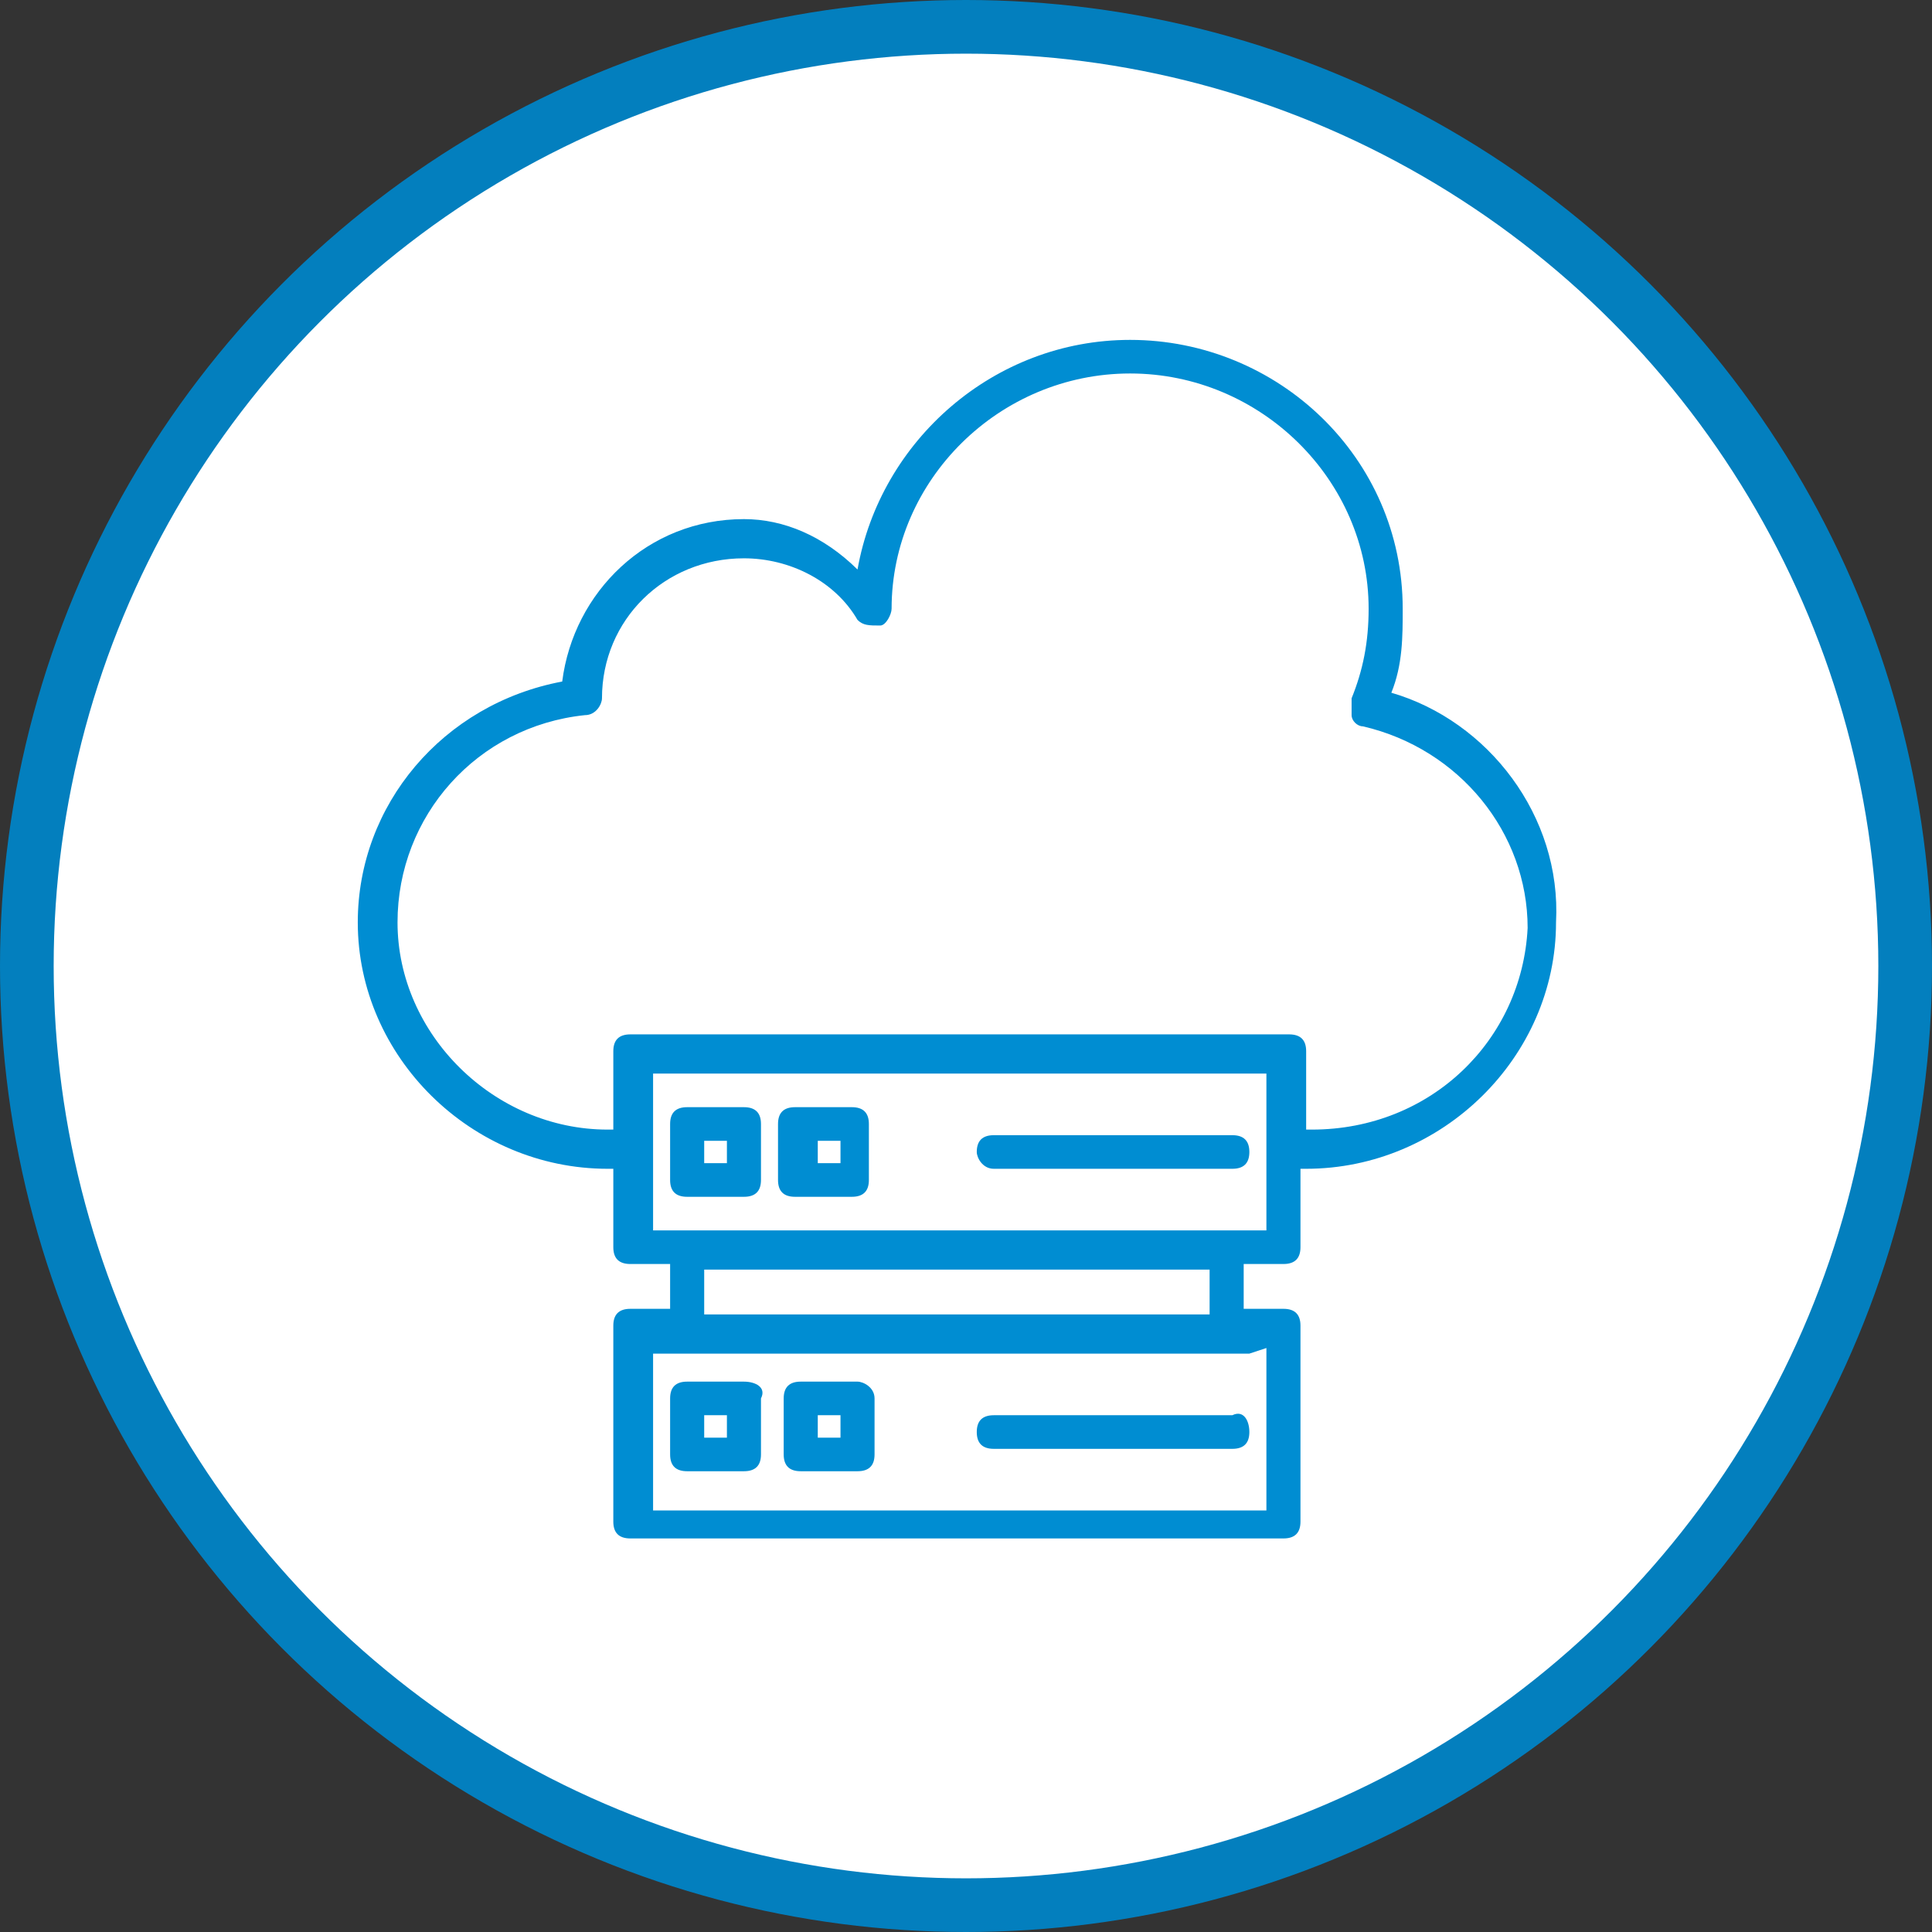
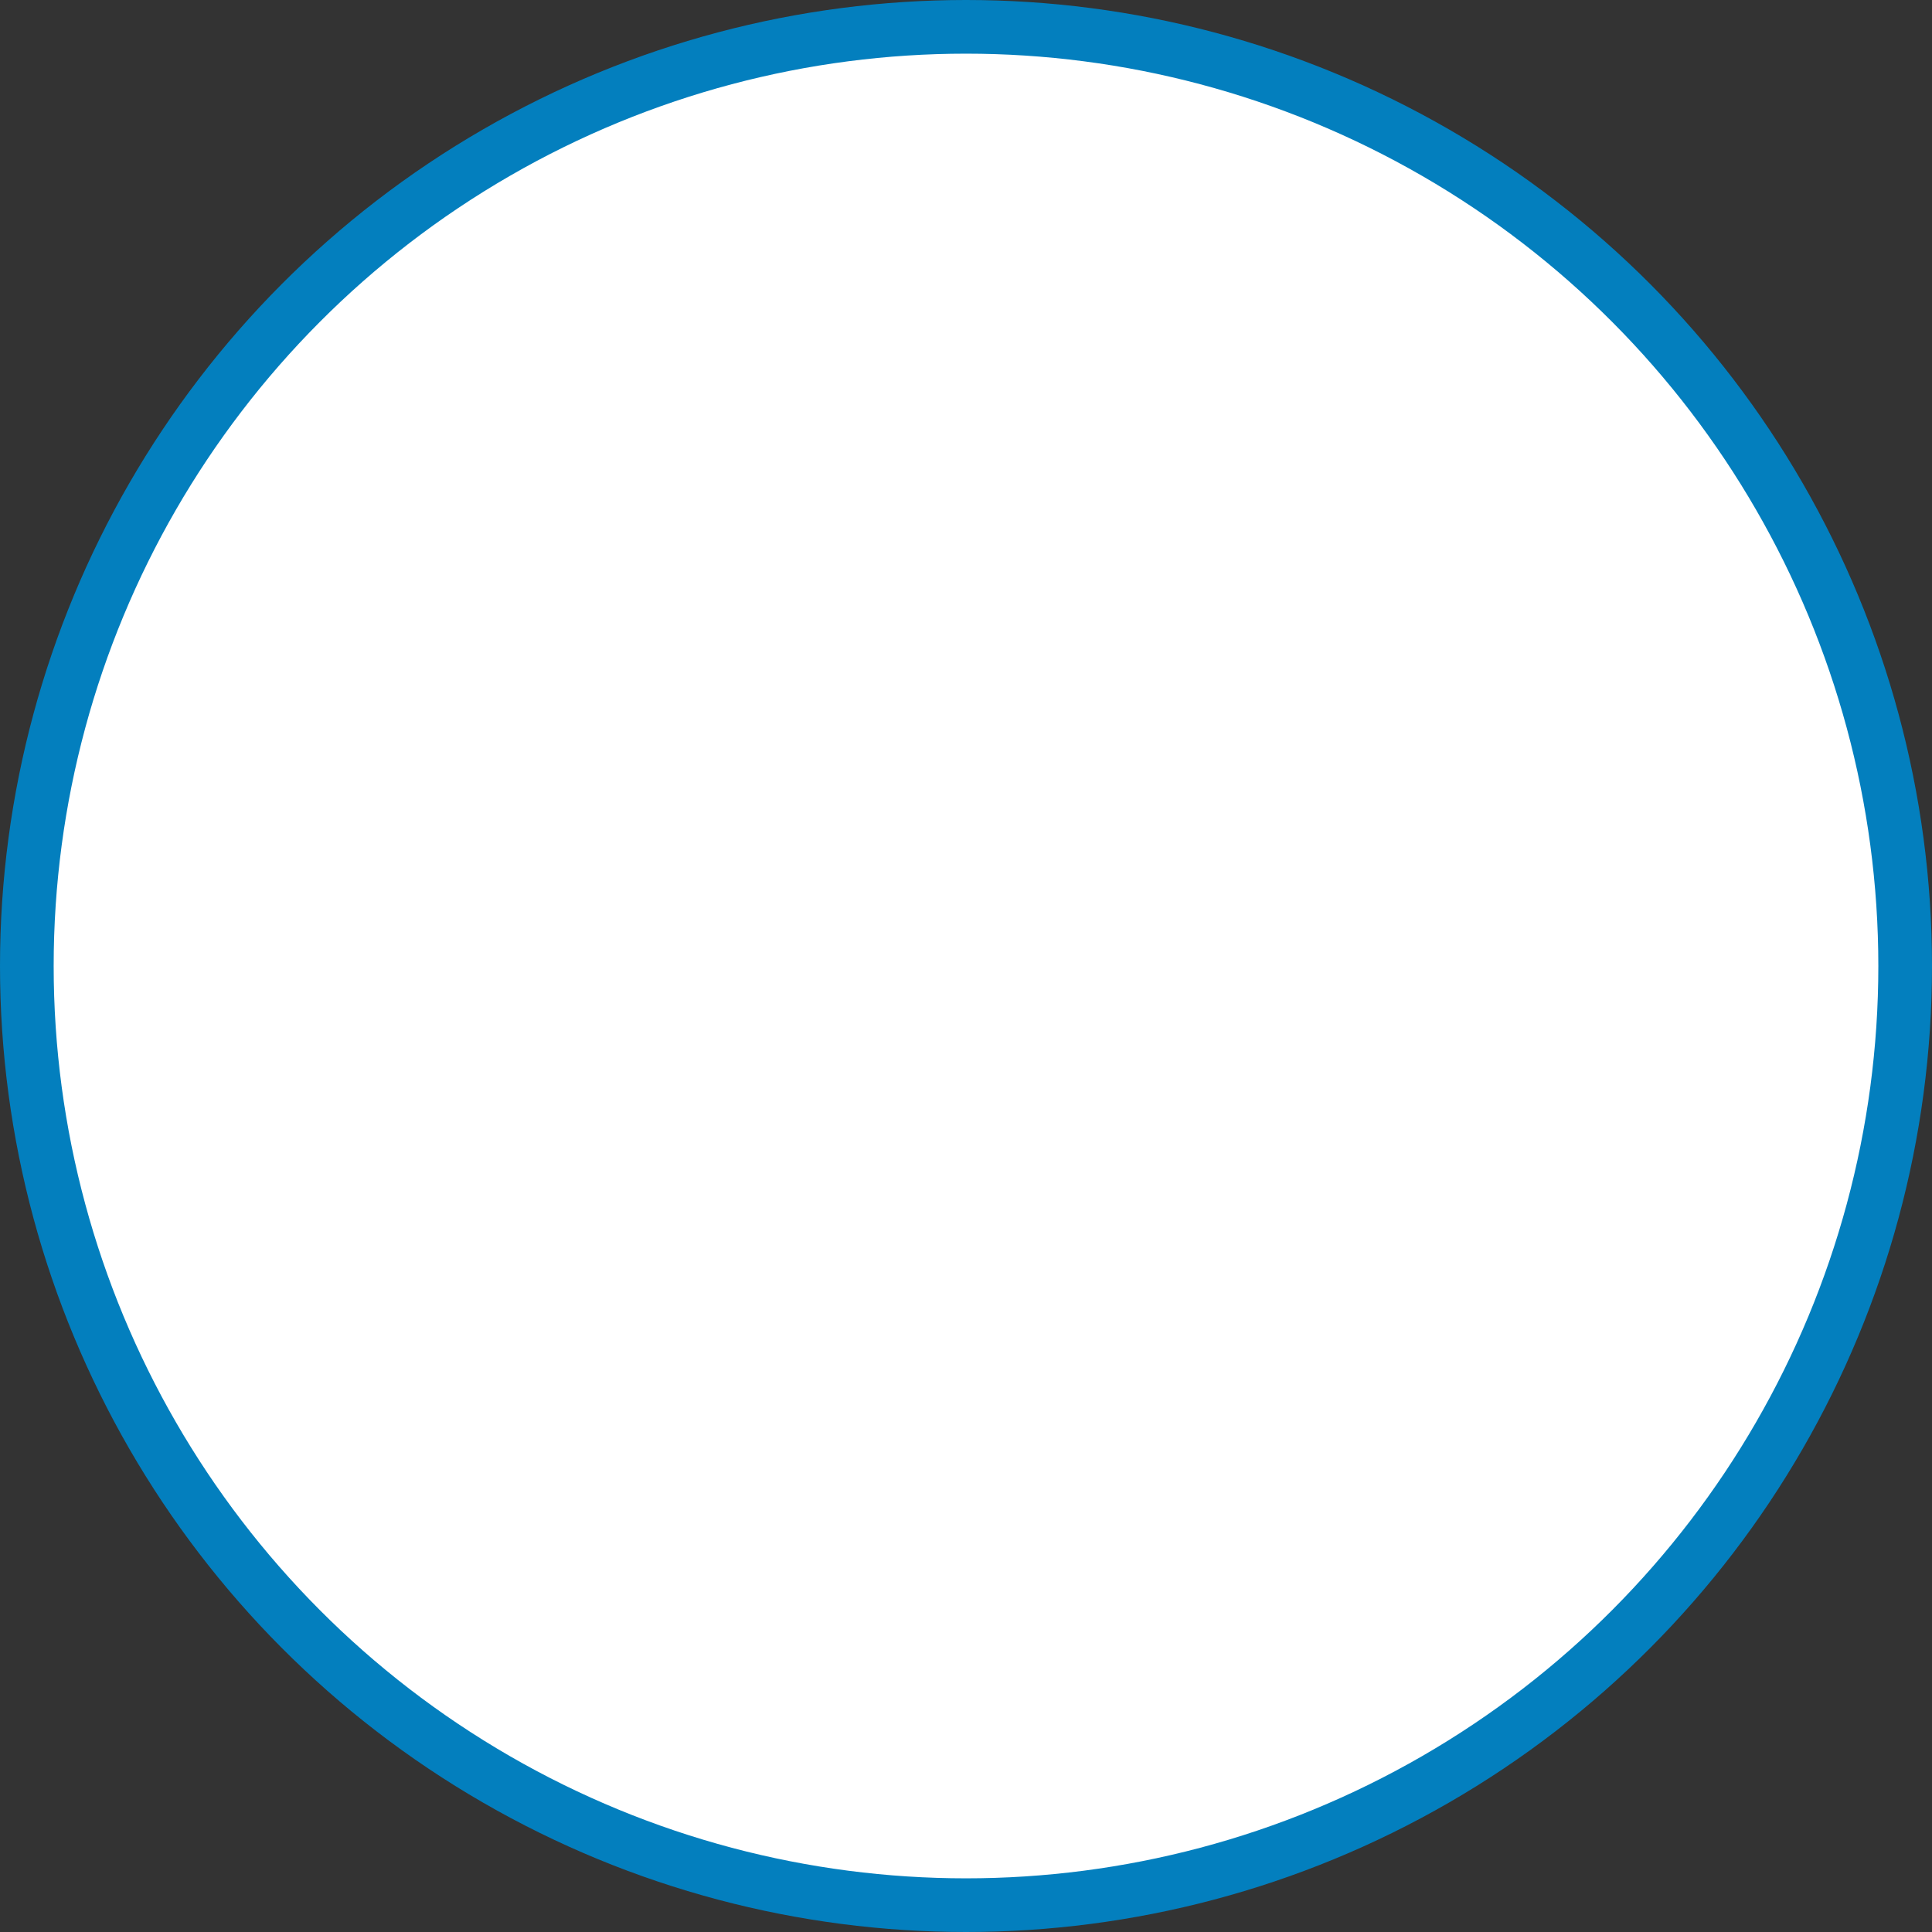
<svg xmlns="http://www.w3.org/2000/svg" width="108" height="108" viewBox="0 0 108 108" fill="none">
  <rect x="0" y="0" width="108" height="108" fill="#333333" stroke="none" />
  <circle cx="54" cy="54" r="52.5" fill="white" stroke="#037FBE" stroke-width="3" />
-   <path d="M77.777 38.724C78.412 37.159 78.412 35.593 78.412 34.028C78.412 25.575 71.428 19 63.174 19C55.555 19 49.206 24.636 47.936 31.836C46.031 29.958 43.809 29.019 41.587 29.019C36.19 29.019 32.063 33.089 31.428 38.098C24.762 39.35 20 44.986 20 51.561C20 59.075 26.349 65.336 33.968 65.336H34.285V69.72C34.285 70.346 34.603 70.659 35.238 70.659H37.46V73.164H35.238C34.603 73.164 34.285 73.477 34.285 74.103V85.061C34.285 85.687 34.603 86 35.238 86H71.745C72.38 86 72.697 85.687 72.697 85.061V74.103C72.697 73.477 72.38 73.164 71.745 73.164H69.523V70.659H71.745C72.38 70.659 72.697 70.346 72.697 69.72V65.336H73.015C80.634 65.336 86.983 59.075 86.983 51.561C87.3 45.612 83.173 40.29 77.777 38.724ZM70.793 75.355V84.435H36.508V75.668H37.46H69.84L70.793 75.355ZM67.936 73.477H39.365V70.972H67.618V73.477H67.936ZM70.793 68.78H69.84H37.46H36.508V64.397V60.014H70.793V68.78ZM73.332 63.145H73.015V58.762C73.015 58.136 72.697 57.822 72.062 57.822H35.238C34.603 57.822 34.285 58.136 34.285 58.762V63.145H33.968C27.619 63.145 22.222 57.822 22.222 51.561C22.222 45.612 26.666 40.603 32.698 39.977C33.333 39.977 33.651 39.35 33.651 39.037C33.651 34.654 37.142 31.21 41.587 31.21C44.127 31.21 46.666 32.463 47.936 34.654C48.253 34.967 48.571 34.967 49.206 34.967C49.523 34.967 49.841 34.341 49.841 34.028C49.841 26.827 55.872 20.878 63.174 20.878C70.475 20.878 76.507 26.827 76.507 34.028C76.507 35.907 76.189 37.472 75.555 39.037C75.555 39.35 75.555 39.664 75.555 39.977C75.555 40.29 75.872 40.603 76.189 40.603C81.586 41.855 85.396 46.551 85.396 51.874C85.078 58.136 79.999 63.145 73.332 63.145ZM38.412 66.902H41.587C42.222 66.902 42.539 66.589 42.539 65.963V62.832C42.539 62.206 42.222 61.892 41.587 61.892H38.412C37.777 61.892 37.46 62.206 37.46 62.832V65.963C37.46 66.589 37.777 66.902 38.412 66.902ZM39.365 63.771H40.635V65.023H39.365V63.771ZM44.444 66.902H47.618C48.253 66.902 48.571 66.589 48.571 65.963V62.832C48.571 62.206 48.253 61.892 47.618 61.892H44.444C43.809 61.892 43.492 62.206 43.492 62.832V65.963C43.492 66.589 43.809 66.902 44.444 66.902ZM45.714 63.771H46.984V65.023H45.714V63.771ZM54.602 64.397C54.602 63.771 54.92 63.458 55.555 63.458H68.888C69.523 63.458 69.84 63.771 69.84 64.397C69.84 65.023 69.523 65.336 68.888 65.336H55.555C54.92 65.336 54.602 64.71 54.602 64.397ZM41.587 77.234H38.412C37.777 77.234 37.46 77.547 37.46 78.173V81.304C37.46 81.93 37.777 82.243 38.412 82.243H41.587C42.222 82.243 42.539 81.93 42.539 81.304V78.173C42.857 77.547 42.222 77.234 41.587 77.234ZM40.635 80.365H39.365V79.112H40.635V80.365ZM47.936 77.234H44.761C44.127 77.234 43.809 77.547 43.809 78.173V81.304C43.809 81.93 44.127 82.243 44.761 82.243H47.936C48.571 82.243 48.888 81.93 48.888 81.304V78.173C48.888 77.547 48.253 77.234 47.936 77.234ZM46.666 80.365H45.714V79.112H46.984V80.365H46.666ZM69.84 80.051C69.84 80.678 69.523 80.991 68.888 80.991H55.555C54.92 80.991 54.602 80.678 54.602 80.051C54.602 79.425 54.92 79.112 55.555 79.112H68.888C69.523 78.799 69.84 79.425 69.84 80.051Z" fill="#008DD2" />
</svg>